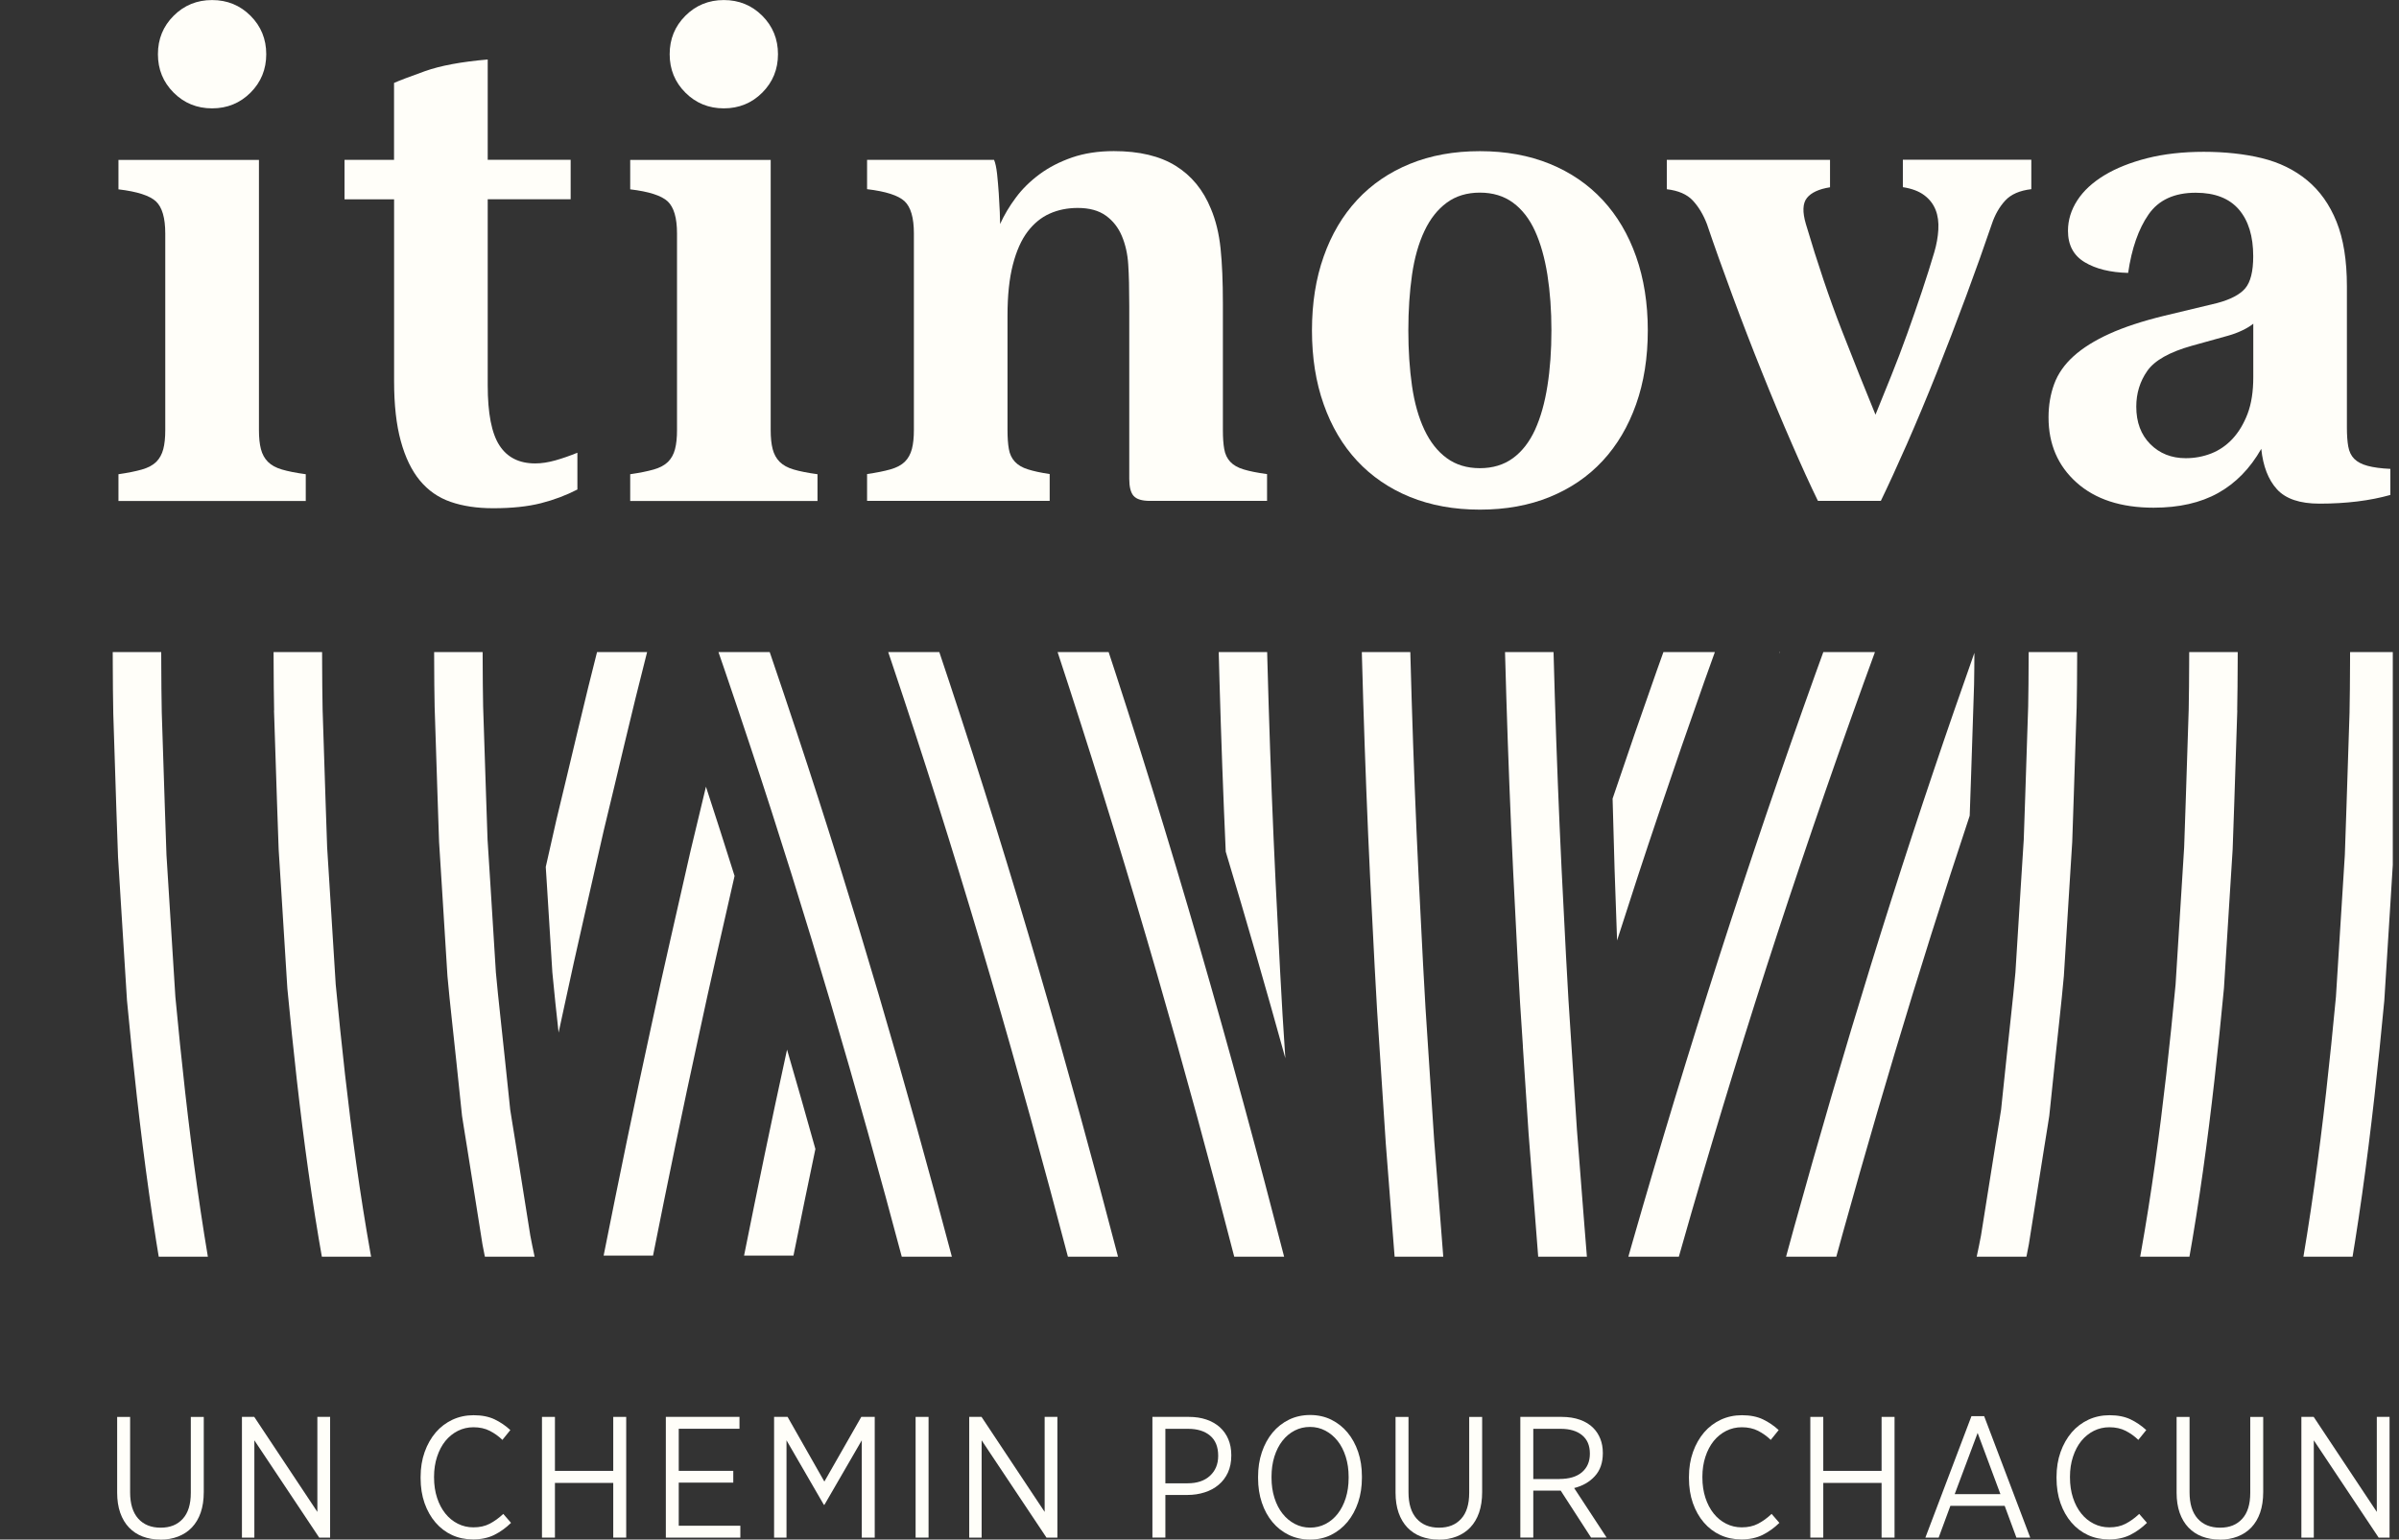
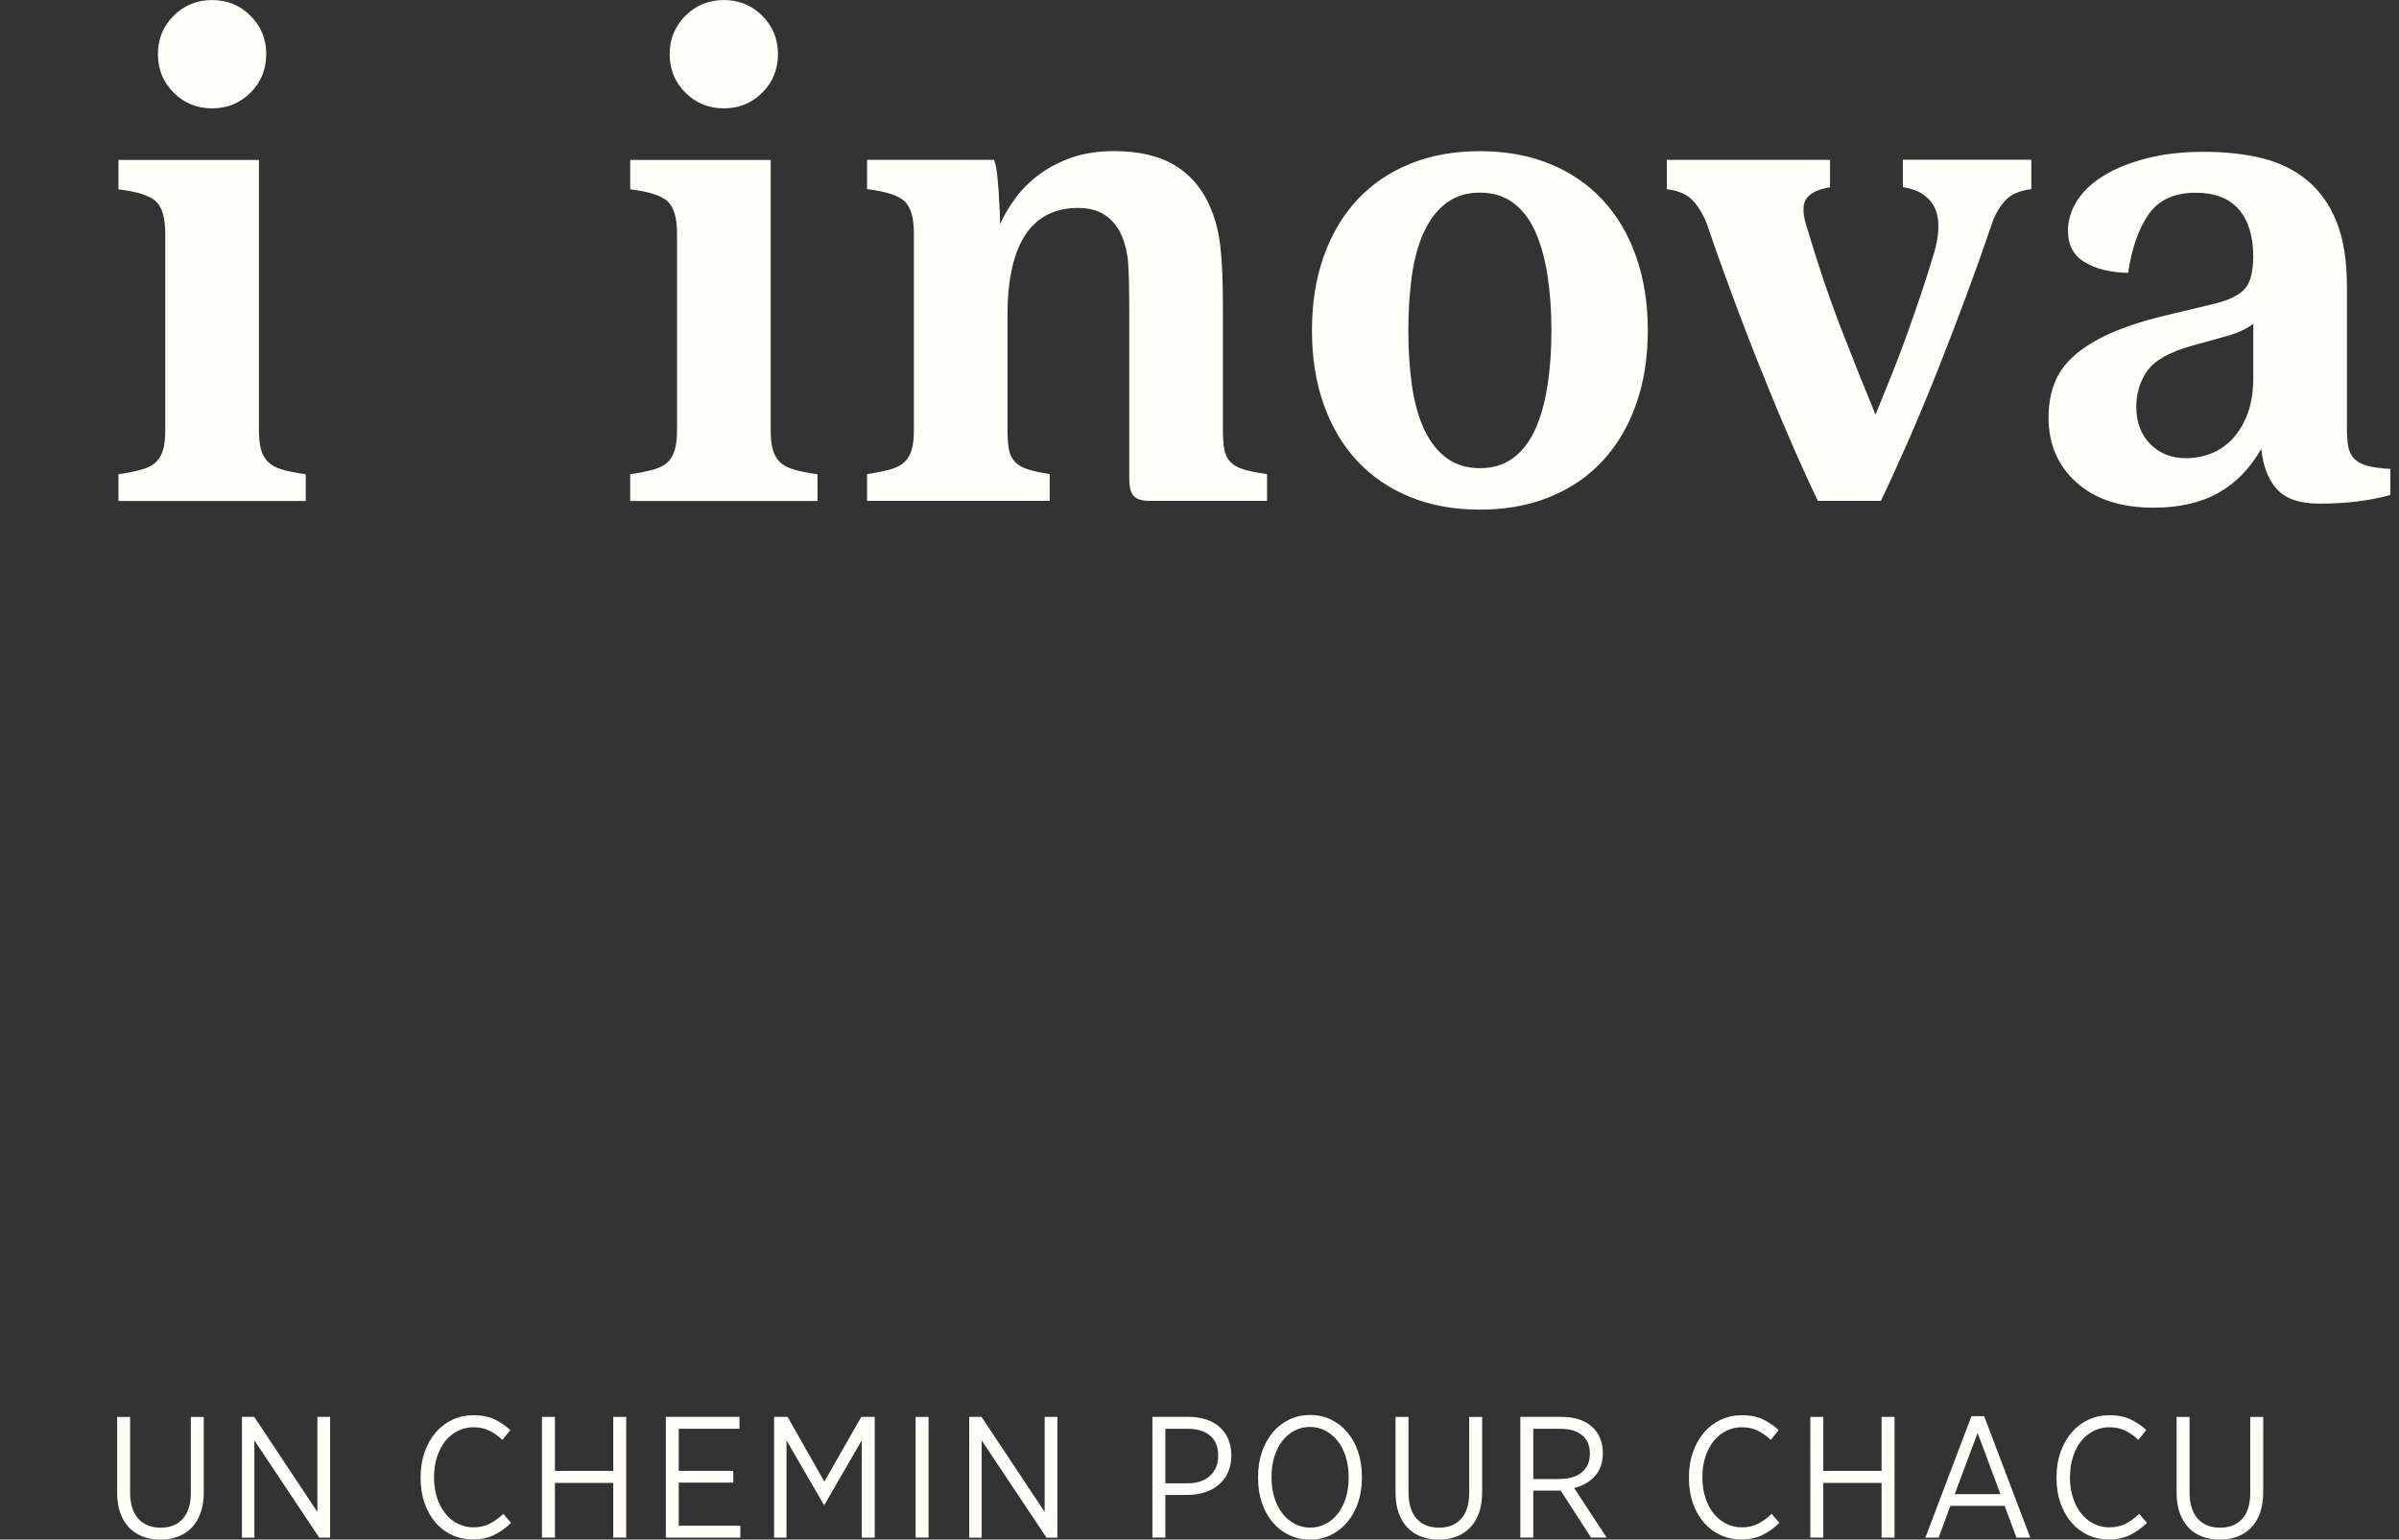
<svg xmlns="http://www.w3.org/2000/svg" id="Calque_2" data-name="Calque 2" viewBox="0 0 444.32 285.17">
  <rect x="0" y="0" width="444.32" height="285.17" fill="#333333" stroke="none" />
  <defs>
    <style>
      .cls-1 {
        fill: none;
      }

      .cls-2 {
        fill: #fffef9;
      }

      .cls-3 {
        clip-path: url(#clippath);
      }
    </style>
    <clipPath id="clippath">
-       <rect class="cls-1" x="20.8" y="120.79" width="422.37" height="111.99" />
-     </clipPath>
+       </clipPath>
  </defs>
  <g id="Calque_1-2" data-name="Calque 1">
    <g>
      <g>
        <path class="cls-2" d="M29.68,285.17c-1.19,0-2.28-.19-3.26-.56-.98-.37-1.82-.93-2.52-1.66-.7-.73-1.25-1.65-1.63-2.73-.38-1.09-.57-2.33-.57-3.74v-14.02h2.4v13.96c0,2.13.5,3.75,1.5,4.87,1,1.12,2.39,1.68,4.15,1.68s3.09-.54,4.09-1.63,1.5-2.69,1.5-4.82v-14.06h2.4v13.9c0,1.45-.19,2.72-.57,3.82-.38,1.1-.93,2.01-1.63,2.75-.7.74-1.55,1.29-2.54,1.68-.99.38-2.09.58-3.31.58Z" />
        <path class="cls-2" d="M44.82,262.45h2.27l11.69,17.6v-17.6h2.36v22.36h-2.02l-12.01-18.02v18.02h-2.3v-22.36Z" />
        <path class="cls-2" d="M87.54,285.14c-1.38,0-2.66-.27-3.83-.81-1.17-.54-2.19-1.32-3.05-2.32-.86-1-1.54-2.2-2.03-3.59-.49-1.4-.73-2.94-.73-4.65v-.19c0-1.68.25-3.23.75-4.63.5-1.4,1.19-2.61,2.06-3.63.87-1.01,1.91-1.79,3.1-2.35,1.19-.55,2.49-.83,3.9-.83,1.53,0,2.83.26,3.9.77,1.06.51,2.03,1.17,2.91,1.98l-1.47,1.82c-.7-.68-1.49-1.24-2.35-1.68-.86-.44-1.87-.66-3.02-.66-1.02,0-1.98.22-2.88.67-.89.45-1.67,1.08-2.32,1.88-.65.81-1.16,1.78-1.53,2.91-.37,1.13-.56,2.36-.56,3.71v.13c0,1.38.19,2.64.56,3.77.37,1.13.88,2.1,1.53,2.91.65.81,1.42,1.44,2.32,1.89.89.45,1.85.67,2.88.67,1.15,0,2.16-.22,3.02-.67.86-.45,1.7-1.05,2.51-1.82l1.44,1.66c-.96.94-2,1.68-3.12,2.24-1.12.55-2.44.83-3.98.83Z" />
        <path class="cls-2" d="M100.38,262.45h2.4v10h10.8v-10h2.4v22.36h-2.4v-10.13h-10.8v10.13h-2.4v-22.36Z" />
        <path class="cls-2" d="M123.32,262.45h13.64v2.2h-11.25v7.8h10.1v2.17h-10.1v7.99h11.41v2.2h-13.8v-22.36Z" />
        <path class="cls-2" d="M143.38,262.45h2.49l6.81,11.98,6.84-11.98h2.49v22.36h-2.4v-18.02l-6.92,11.95h-.1l-6.92-11.95v18.02h-2.3v-22.36Z" />
        <path class="cls-2" d="M169.58,262.45h2.4v22.36h-2.4v-22.36Z" />
        <path class="cls-2" d="M179.52,262.45h2.27l11.69,17.6v-17.6h2.36v22.36h-2.02l-12.01-18.02v18.02h-2.3v-22.36Z" />
        <path class="cls-2" d="M213.45,262.45h6.74c1.19,0,2.27.16,3.24.49.97.33,1.79.8,2.48,1.41.68.61,1.21,1.35,1.58,2.22.37.87.56,1.86.56,2.97v.06c0,1.19-.21,2.24-.62,3.15-.42.9-.99,1.67-1.73,2.28-.73.62-1.6,1.09-2.59,1.4-.99.32-2.06.48-3.21.48h-4.06v7.89h-2.4v-22.36ZM219.96,274.75c1.75,0,3.13-.46,4.14-1.39s1.52-2.16,1.52-3.69v-.03c0-1.64-.5-2.88-1.5-3.72-1-.84-2.35-1.26-4.06-1.26h-4.22v10.1h4.12Z" />
        <path class="cls-2" d="M242.61,285.17c-1.43,0-2.73-.29-3.91-.86-1.18-.57-2.19-1.37-3.03-2.38-.84-1.01-1.5-2.21-1.96-3.59-.47-1.38-.7-2.9-.7-4.54v-.26c0-1.64.23-3.16.7-4.55.47-1.39,1.13-2.6,1.98-3.63.85-1.02,1.87-1.82,3.05-2.4,1.18-.57,2.49-.86,3.91-.86s2.73.29,3.9.86c1.17.58,2.18,1.37,3.02,2.38s1.5,2.21,1.97,3.59c.47,1.39.7,2.9.7,4.54v.26c0,1.64-.23,3.16-.7,4.55-.47,1.39-1.13,2.6-1.98,3.63-.85,1.02-1.86,1.82-3.03,2.4-1.17.58-2.47.86-3.9.86ZM242.65,282.96c1.02,0,1.97-.22,2.84-.67.87-.45,1.63-1.08,2.27-1.9s1.13-1.79,1.49-2.92c.35-1.13.53-2.36.53-3.71v-.22c0-1.34-.18-2.58-.54-3.72s-.86-2.11-1.5-2.92-1.4-1.44-2.27-1.9c-.87-.46-1.82-.69-2.84-.69s-1.97.22-2.84.67-1.63,1.08-2.27,1.9-1.13,1.79-1.49,2.92c-.35,1.13-.53,2.36-.53,3.71v.22c0,1.34.18,2.58.54,3.72s.86,2.11,1.5,2.92c.64.81,1.39,1.44,2.27,1.9.87.46,1.82.69,2.84.69Z" />
        <path class="cls-2" d="M266.45,285.17c-1.19,0-2.28-.19-3.26-.56-.98-.37-1.82-.93-2.52-1.66-.7-.73-1.25-1.65-1.63-2.73-.38-1.09-.57-2.33-.57-3.74v-14.02h2.4v13.96c0,2.13.5,3.75,1.5,4.87,1,1.12,2.39,1.68,4.15,1.68s3.09-.54,4.09-1.63,1.5-2.69,1.5-4.82v-14.06h2.4v13.9c0,1.45-.19,2.72-.57,3.82-.38,1.1-.93,2.01-1.63,2.75-.7.74-1.55,1.29-2.54,1.68-.99.38-2.09.58-3.31.58Z" />
        <path class="cls-2" d="M281.59,262.45h7.64c1.28,0,2.42.18,3.42.54,1,.36,1.82.87,2.46,1.53.55.55.98,1.22,1.29,2,.31.78.46,1.65.46,2.6v.06c0,1.77-.5,3.19-1.49,4.26-.99,1.08-2.26,1.8-3.82,2.19l6.01,9.17h-2.88l-5.62-8.69h-5.08v8.69h-2.4v-22.36ZM288.81,273.95c1.83,0,3.23-.42,4.2-1.26.97-.84,1.45-1.98,1.45-3.4v-.06c0-1.47-.48-2.6-1.44-3.39-.96-.79-2.28-1.18-3.96-1.18h-5.08v9.3h4.82Z" />
        <path class="cls-2" d="M322.45,285.14c-1.38,0-2.66-.27-3.83-.81-1.17-.54-2.19-1.32-3.05-2.32-.86-1-1.54-2.2-2.03-3.59-.49-1.4-.73-2.94-.73-4.65v-.19c0-1.68.25-3.23.75-4.63.5-1.4,1.19-2.61,2.06-3.63.87-1.01,1.91-1.79,3.1-2.35,1.19-.55,2.49-.83,3.9-.83,1.53,0,2.83.26,3.9.77,1.06.51,2.03,1.17,2.91,1.98l-1.47,1.82c-.7-.68-1.49-1.24-2.35-1.68-.86-.44-1.87-.66-3.02-.66-1.02,0-1.98.22-2.88.67-.89.45-1.67,1.08-2.32,1.88-.65.81-1.16,1.78-1.53,2.91-.37,1.13-.56,2.36-.56,3.71v.13c0,1.38.19,2.64.56,3.77.37,1.13.88,2.1,1.53,2.91.65.81,1.42,1.44,2.32,1.89.89.45,1.85.67,2.88.67,1.15,0,2.16-.22,3.02-.67.86-.45,1.7-1.05,2.51-1.82l1.44,1.66c-.96.94-2,1.68-3.12,2.24-1.12.55-2.44.83-3.98.83Z" />
        <path class="cls-2" d="M335.29,262.45h2.4v10h10.8v-10h2.4v22.36h-2.4v-10.13h-10.8v10.13h-2.4v-22.36Z" />
        <path class="cls-2" d="M365.13,262.32h2.36l8.53,22.49h-2.56l-2.17-5.88h-10.06l-2.17,5.88h-2.46l8.53-22.49ZM370.5,276.76l-4.22-11.34-4.25,11.34h8.47Z" />
        <path class="cls-2" d="M390.53,285.14c-1.38,0-2.66-.27-3.83-.81-1.17-.54-2.19-1.32-3.05-2.32-.86-1-1.54-2.2-2.03-3.59-.49-1.4-.73-2.94-.73-4.65v-.19c0-1.68.25-3.23.75-4.63.5-1.4,1.19-2.61,2.06-3.63.87-1.01,1.91-1.79,3.1-2.35,1.19-.55,2.49-.83,3.9-.83,1.53,0,2.83.26,3.9.77,1.06.51,2.03,1.17,2.91,1.98l-1.47,1.82c-.7-.68-1.49-1.24-2.35-1.68-.86-.44-1.87-.66-3.02-.66-1.02,0-1.98.22-2.88.67-.89.45-1.67,1.08-2.32,1.88-.65.81-1.16,1.78-1.53,2.91-.37,1.13-.56,2.36-.56,3.71v.13c0,1.38.19,2.64.56,3.77s.88,2.1,1.53,2.91c.65.81,1.42,1.44,2.32,1.89.89.45,1.85.67,2.88.67,1.15,0,2.16-.22,3.02-.67.86-.45,1.7-1.05,2.51-1.82l1.44,1.66c-.96.94-2,1.68-3.12,2.24-1.12.55-2.44.83-3.98.83Z" />
        <path class="cls-2" d="M411.11,285.17c-1.19,0-2.28-.19-3.26-.56-.98-.37-1.82-.93-2.52-1.66-.7-.73-1.25-1.65-1.63-2.73-.38-1.09-.57-2.33-.57-3.74v-14.02h2.4v13.96c0,2.13.5,3.75,1.5,4.87,1,1.12,2.39,1.68,4.15,1.68s3.09-.54,4.09-1.63c1-1.09,1.5-2.69,1.5-4.82v-14.06h2.4v13.9c0,1.45-.19,2.72-.57,3.82-.38,1.1-.93,2.01-1.63,2.75-.7.74-1.55,1.29-2.54,1.68-.99.38-2.09.58-3.31.58Z" />
-         <path class="cls-2" d="M426.25,262.45h2.27l11.69,17.6v-17.6h2.36v22.36h-2.02l-12.01-18.02v18.02h-2.3v-22.36Z" />
      </g>
      <path class="cls-2" d="M21.94,87.84c1.73-.25,3.18-.54,4.34-.87,1.16-.33,2.04-.81,2.66-1.42.62-.62,1.05-1.4,1.3-2.35.25-.95.37-2.13.37-3.53v-36.42c0-2.89-.58-4.87-1.73-5.95-1.16-1.07-3.47-1.82-6.94-2.23v-5.45h26.02v50.05c0,1.41.12,2.58.37,3.53.25.95.68,1.73,1.3,2.35.62.62,1.49,1.1,2.6,1.42,1.11.33,2.58.62,4.4.87v4.96H21.94v-4.96ZM29.25,10.04c0-2.81.97-5.18,2.91-7.12,1.94-1.94,4.32-2.91,7.12-2.91s5.18.97,7.12,2.91c1.94,1.94,2.91,4.32,2.91,7.12s-.97,5.18-2.91,7.12c-1.94,1.94-4.32,2.91-7.12,2.91s-5.18-.97-7.12-2.91c-1.94-1.94-2.91-4.31-2.91-7.12Z" />
-       <path class="cls-2" d="M72.98,36.92h-9.17v-7.31h9.17v-14.25c.91-.41,2.81-1.13,5.7-2.17,2.89-1.03,6.77-1.75,11.65-2.17v18.58h15.36v7.31h-15.36v34.44c0,5.2.72,8.92,2.17,11.15,1.44,2.23,3.65,3.34,6.63,3.34,1.16,0,2.39-.19,3.72-.56,1.32-.37,2.68-.85,4.09-1.42v6.81c-2.07,1.07-4.32,1.92-6.75,2.54-2.44.62-5.39.93-8.86.93-2.97,0-5.6-.39-7.87-1.18-2.27-.78-4.17-2.11-5.7-3.96-1.53-1.86-2.71-4.29-3.53-7.31-.83-3.01-1.24-6.71-1.24-11.09v-33.7Z" />
      <path class="cls-2" d="M116.72,87.84c1.73-.25,3.18-.54,4.34-.87,1.16-.33,2.04-.81,2.66-1.42.62-.62,1.05-1.4,1.3-2.35.25-.95.37-2.13.37-3.53v-36.42c0-2.89-.58-4.87-1.73-5.95-1.16-1.07-3.47-1.82-6.94-2.23v-5.45h26.02v50.05c0,1.41.12,2.58.37,3.53.25.95.68,1.73,1.3,2.35.62.62,1.49,1.1,2.6,1.42,1.11.33,2.58.62,4.4.87v4.96h-34.69v-4.96ZM124.03,10.04c0-2.81.97-5.18,2.91-7.12,1.94-1.94,4.32-2.91,7.12-2.91s5.18.97,7.12,2.91c1.94,1.94,2.91,4.32,2.91,7.12s-.97,5.18-2.91,7.12c-1.94,1.94-4.32,2.91-7.12,2.91s-5.18-.97-7.12-2.91c-1.94-1.94-2.91-4.31-2.91-7.12Z" />
      <path class="cls-2" d="M160.57,29.61h23.54c.25.58.43,1.45.56,2.6.12,1.16.23,2.35.31,3.59s.14,2.4.19,3.47c.04,1.07.06,1.82.06,2.23.74-1.65,1.71-3.28,2.91-4.89,1.19-1.61,2.66-3.05,4.4-4.34,1.73-1.28,3.74-2.31,6.01-3.1,2.27-.78,4.85-1.18,7.74-1.18,4.71,0,8.53.91,11.46,2.73,2.93,1.82,5.1,4.46,6.51,7.93.91,2.15,1.51,4.6,1.8,7.37.29,2.77.43,6.17.43,10.22v23.41c0,1.41.08,2.58.25,3.53.16.95.54,1.73,1.11,2.35.58.62,1.4,1.1,2.48,1.42,1.07.33,2.52.62,4.34.87v4.96h-21.68c-1.49,0-2.5-.31-3.04-.93-.54-.62-.8-1.67-.8-3.16v-31.96c0-3.22-.06-5.8-.19-7.74-.12-1.94-.52-3.7-1.18-5.27-.66-1.57-1.65-2.83-2.97-3.78-1.32-.95-3.06-1.42-5.2-1.42-1.9,0-3.64.35-5.2,1.05-1.57.7-2.93,1.82-4.09,3.34-1.16,1.53-2.07,3.57-2.73,6.13-.66,2.56-.99,5.7-.99,9.42v21.18c0,1.41.08,2.58.25,3.53.16.95.54,1.73,1.11,2.35.58.62,1.38,1.1,2.42,1.42,1.03.33,2.37.62,4.03.87v4.96h-33.82v-4.96c1.73-.25,3.18-.54,4.34-.87,1.16-.33,2.04-.81,2.66-1.42.62-.62,1.05-1.4,1.3-2.35.25-.95.37-2.13.37-3.53v-36.42c0-2.89-.58-4.87-1.73-5.95-1.16-1.07-3.47-1.82-6.94-2.23v-5.45Z" />
      <path class="cls-2" d="M305.19,61.2c0,5.04-.72,9.6-2.17,13.69-1.45,4.09-3.51,7.58-6.19,10.47-2.68,2.89-5.95,5.12-9.79,6.69-3.84,1.57-8.16,2.35-12.95,2.35s-9.11-.79-12.95-2.35c-3.84-1.57-7.1-3.8-9.79-6.69-2.69-2.89-4.75-6.38-6.19-10.47-1.45-4.09-2.17-8.65-2.17-13.69s.72-9.6,2.17-13.69c1.44-4.09,3.51-7.58,6.19-10.47,2.68-2.89,5.94-5.12,9.79-6.69,3.84-1.57,8.15-2.35,12.95-2.35s9.11.79,12.95,2.35c3.84,1.57,7.1,3.8,9.79,6.69,2.68,2.89,4.75,6.38,6.19,10.47,1.44,4.09,2.17,8.65,2.17,13.69ZM287.34,61.2c0-3.72-.25-7.14-.74-10.28-.5-3.14-1.26-5.84-2.29-8.11-1.03-2.27-2.4-4.03-4.09-5.27-1.69-1.24-3.74-1.86-6.13-1.86s-4.44.62-6.13,1.86c-1.69,1.24-3.08,2.99-4.15,5.27-1.07,2.27-1.84,4.98-2.29,8.11-.45,3.14-.68,6.57-.68,10.28s.23,7.15.68,10.28c.45,3.14,1.22,5.84,2.29,8.12,1.07,2.27,2.46,4.03,4.15,5.26,1.69,1.24,3.74,1.86,6.13,1.86s4.44-.62,6.13-1.86c1.69-1.24,3.05-2.99,4.09-5.26,1.03-2.27,1.8-4.98,2.29-8.12.5-3.14.74-6.57.74-10.28Z" />
-       <path class="cls-2" d="M308.71,29.61h30.23v5.08c-2.07.33-3.49.99-4.28,1.98-.79.99-.85,2.6-.19,4.83,2.15,7.27,4.36,13.81,6.63,19.64,2.27,5.82,4.36,11.05,6.26,15.67.91-2.23,1.88-4.63,2.91-7.19,1.03-2.56,2.02-5.16,2.97-7.81.95-2.64,1.86-5.27,2.73-7.87.87-2.6,1.63-5.02,2.29-7.25.41-1.4.66-2.79.74-4.15.08-1.36-.08-2.58-.5-3.65-.42-1.07-1.11-1.98-2.11-2.73-.99-.74-2.31-1.24-3.96-1.49v-5.08h23.79v5.45c-2.15.25-3.76.95-4.83,2.11-1.07,1.16-1.9,2.6-2.48,4.34-1.41,4.13-2.99,8.59-4.77,13.38-1.78,4.79-3.59,9.52-5.45,14.19-1.86,4.67-3.7,9.06-5.51,13.19-1.82,4.13-3.43,7.64-4.83,10.53h-11.65c-1.41-2.89-3.02-6.42-4.83-10.59-1.82-4.17-3.66-8.57-5.51-13.19-1.86-4.62-3.68-9.33-5.45-14.12-1.78-4.79-3.37-9.25-4.77-13.38-.66-1.73-1.53-3.18-2.6-4.34-1.07-1.16-2.69-1.86-4.83-2.11v-5.45Z" />
+       <path class="cls-2" d="M308.71,29.61h30.23v5.08c-2.07.33-3.49.99-4.28,1.98-.79.99-.85,2.6-.19,4.83,2.15,7.27,4.36,13.81,6.63,19.64,2.27,5.82,4.36,11.05,6.26,15.67.91-2.23,1.88-4.63,2.91-7.19,1.03-2.56,2.02-5.16,2.97-7.81.95-2.64,1.86-5.27,2.73-7.87.87-2.6,1.63-5.02,2.29-7.25.41-1.4.66-2.79.74-4.15.08-1.36-.08-2.58-.5-3.65-.42-1.07-1.11-1.98-2.11-2.73-.99-.74-2.31-1.24-3.96-1.49v-5.08h23.79v5.45c-2.15.25-3.76.95-4.83,2.11-1.07,1.16-1.9,2.6-2.48,4.34-1.41,4.13-2.99,8.59-4.77,13.38-1.78,4.79-3.59,9.52-5.45,14.19-1.86,4.67-3.7,9.06-5.51,13.19-1.82,4.13-3.43,7.64-4.83,10.53h-11.65c-1.41-2.89-3.02-6.42-4.83-10.59-1.82-4.17-3.66-8.57-5.51-13.19-1.86-4.62-3.68-9.33-5.45-14.12-1.78-4.79-3.37-9.25-4.77-13.38-.66-1.73-1.53-3.18-2.6-4.34-1.07-1.16-2.69-1.86-4.83-2.11Z" />
      <path class="cls-2" d="M394.16,50.55c-3.3-.08-5.99-.74-8.05-1.98-2.07-1.24-3.1-3.18-3.1-5.82,0-1.98.58-3.86,1.73-5.64,1.15-1.78,2.83-3.32,5.02-4.65,2.19-1.32,4.83-2.37,7.93-3.16,3.1-.78,6.59-1.18,10.47-1.18s7.56.39,10.78,1.18c3.22.79,6.01,2.15,8.36,4.09,2.35,1.94,4.17,4.5,5.45,7.68,1.28,3.18,1.92,7.17,1.92,11.96v26.14c0,1.41.08,2.58.25,3.53.17.95.54,1.72,1.11,2.29.58.58,1.4,1.01,2.48,1.3,1.07.29,2.48.48,4.21.56v4.83c-3.8,1.07-8.18,1.61-13.13,1.61-3.64,0-6.26-.89-7.87-2.66-1.61-1.77-2.58-4.27-2.91-7.49-2.07,3.64-4.73,6.36-7.99,8.18-3.26,1.82-7.25,2.72-11.96,2.72-6.03,0-10.78-1.55-14.25-4.65-3.47-3.1-5.2-7.12-5.2-12.08,0-2.23.35-4.29,1.05-6.19.7-1.9,1.9-3.61,3.59-5.14,1.69-1.53,3.9-2.91,6.63-4.15,2.73-1.24,6.11-2.35,10.16-3.34l9.79-2.35c2.48-.66,4.21-1.57,5.2-2.72.99-1.16,1.49-3.14,1.49-5.95,0-3.72-.89-6.61-2.66-8.67-1.78-2.06-4.44-3.1-7.99-3.1-3.96,0-6.88,1.34-8.74,4.03-1.86,2.68-3.12,6.3-3.78,10.84ZM417.33,59.96c-.5.41-1.18.83-2.04,1.24-.87.42-1.76.74-2.66.99l-6.69,1.86c-4.13,1.16-6.88,2.71-8.24,4.65-1.36,1.94-2.04,4.15-2.04,6.63,0,2.89.87,5.2,2.6,6.94,1.73,1.73,3.92,2.6,6.56,2.6,1.65,0,3.22-.29,4.71-.87,1.49-.58,2.81-1.49,3.96-2.72,1.15-1.24,2.08-2.79,2.79-4.65.7-1.86,1.05-4.11,1.05-6.75v-9.91Z" />
      <g class="cls-3">
        <g>
-           <path class="cls-1" d="M2.74,23.67h-1.6l-.63,14.74c-.2,12.03-.66,24.04-.47,36.09.05,6.02.01,12.04.14,18.07l.59,18.1.32,9.05.56,9.06,1.14,18.11c2.31,24.82,5.41,49.71,10.86,73.89.82,4.3,1.77,8.55,2.78,12.78h426.75V23.67H2.74Z" />
          <path class="cls-2" d="M20.98,132.17l.57,17.72.31,8.86.55,8.86,1.11,17.71c2.25,23.9,5.19,47.83,10.47,71.2,1.08,5.74,2.42,11.4,3.84,17.05h9.26c-1.59-6.26-3.11-12.54-4.31-18.89-5.2-23.02-8.09-46.54-10.3-70.04l-1.1-17.54-.55-8.77-.3-8.78-.57-17.55c-.12-5.85-.08-11.7-.13-17.55-.19-11.7.27-23.39.46-35.09l.67-15.68h-8.99l-.66,15.4c-.19,11.8-.65,23.58-.46,35.39.05,5.9.01,11.8.13,17.71Z" />
          <path class="cls-2" d="M50.75,131.58l.56,17.17.3,8.59.54,8.57,1.07,17.14c2.15,22.59,4.89,45.15,9.92,67.36,1.46,7.79,3.44,15.48,5.43,23.16h9.27c-2.15-8.3-4.33-16.59-5.91-25-4.95-21.86-7.63-44-9.75-66.2l-1.06-16.96-.53-8.48-.29-8.5-.55-17.01c-.11-5.67-.08-11.36-.12-17.03-.19-11.35.27-22.72.44-34.09l.71-16.62h-8.99l-.7,16.33c-.18,11.46-.64,22.93-.45,34.39.05,5.73.01,11.46.13,17.19Z" />
          <path class="cls-2" d="M255.59,195.43l1.07,16.35,1.27,16.34.43,5.45h9.01l-.48-6.16-1.27-16.26-1.07-16.28c-.77-10.85-1.25-21.71-1.81-32.57-2.1-43.45-2.56-86.98-2.23-130.49.03-2.71.07-5.42.11-8.13h-8.98c-.04,2.68-.08,5.36-.11,8.05-.33,43.66.14,87.35,2.24,131,.57,10.91,1.05,21.82,1.82,32.72Z" />
          <path class="cls-2" d="M282.05,193.83l1.06,16.14,1.26,16.13.58,7.47h9.01v-.15s-.64-8.03-.64-8.03l-1.25-16.05-1.05-16.07c-.76-10.72-1.23-21.43-1.79-32.14-2.07-42.88-2.53-85.97-2.21-129.07.03-2.79.08-5.59.11-8.38h-8.98c-.04,2.76-.08,5.53-.11,8.29-.33,43.25.14,86.5,2.22,129.57.56,10.76,1.03,21.53,1.8,32.29Z" />
          <path class="cls-2" d="M302.43,263.57c9.31-34.79,19.5-69.37,31.05-103.55,12.1-35.91,25.43-71.39,40.1-106.34h-9.74c-28.54,68.33-51.75,138.53-70.73,209.89h9.33Z" />
          <path class="cls-2" d="M331.73,114.5c1.73-5.12,3.48-10.23,5.25-15.34-1.69-25.13-2.85-50.3-3.62-75.49h-8.98c1,32.47,2.61,64.92,5.2,97.32.72-2.16,1.42-4.33,2.15-6.49Z" />
          <path class="cls-2" d="M359.4,38.56c-.18-4.96-.36-9.92-.51-14.88h-8.98c.37,11.99.84,23.98,1.4,35.95,2.65-7.04,5.35-14.06,8.1-21.07Z" />
          <path class="cls-2" d="M145.77,194.42c-.07.31-.13.61-.2.92-2.71,12.39-5.27,24.8-7.76,37.23h9.15c1.32-6.59,2.68-13.16,4.06-19.74-1.72-6.15-3.46-12.29-5.25-18.41Z" />
          <path class="cls-2" d="M130.75,145.72c-.94,3.94-1.88,7.89-2.84,11.83-2.42,10.81-4.97,21.6-7.27,32.43-3.1,14.17-6.01,28.37-8.84,42.59h9.15c2.7-13.59,5.5-27.16,8.46-40.7,2.1-9.89,4.41-19.75,6.64-29.62-1.74-5.52-3.5-11.03-5.3-16.53Z" />
          <path class="cls-2" d="M101.05,242.45l-1.63-7.76c-.52-2.59-1.16-5.17-1.51-7.77l-2.48-15.58-.63-3.89-.31-1.95-.2-1.95-.82-7.8c-.53-5.22-1.15-10.35-1.63-15.65l-1.02-16.39-.52-8.19-.28-8.23-.54-16.47c-.11-5.5-.07-11.01-.12-16.51-.19-11,.26-22.05.43-33.08l.71-16.56.05-.99h-8.99l-.03.56-.72,16.71c-.17,11.13-.62,22.28-.43,33.38.05,5.56,0,11.12.12,16.67l.54,16.63.28,8.31.52,8.28,1.03,16.56c.48,5.39,1.12,10.63,1.66,15.95l.83,7.95.21,1.99.31,1.98.64,3.97,2.52,15.87c.35,2.65,1,5.27,1.53,7.91l1.65,7.9c1.83,9.83,4.56,19.53,7.02,29.27h.1c1.32-6.72,2.67-13.44,4.04-20.15-.88-3.64-1.69-7.3-2.37-10.96Z" />
          <path class="cls-2" d="M115.52,101.41c-1.52,5.88-3.01,11.77-4.51,17.65-2.8,10.91-5.29,21.84-7.95,32.76-.65,2.92-1.32,5.84-1.98,8.76l.2,3.12,1.02,16.39c.34,3.78.76,7.48,1.16,11.18.34-1.59.68-3.18,1.03-4.77,2.32-10.9,4.89-21.78,7.33-32.67,2.65-10.87,5.13-21.76,7.92-32.61.39-1.54.79-3.09,1.18-4.63-1.77-5.07-3.56-10.13-5.38-15.18Z" />
          <path class="cls-2" d="M444.14,132.17l-.57,17.72-.31,8.86-.55,8.86-1.11,17.71c-2.25,23.9-5.19,47.83-10.47,71.2-1.08,5.74-2.42,11.4-3.84,17.05h-9.26c1.59-6.26,3.11-12.54,4.31-18.89,5.2-23.02,8.09-46.54,10.3-70.04l1.1-17.54.55-8.77.3-8.78.57-17.55c.12-5.85.08-11.7.13-17.55.19-11.7-.27-23.39-.46-35.09l-.67-15.68h8.99l.66,15.4c.19,11.8.65,23.58.46,35.39-.05,5.9-.01,11.8-.13,17.71Z" />
          <path class="cls-2" d="M414.37,131.58l-.56,17.17-.3,8.59-.54,8.57-1.07,17.14c-2.15,22.59-4.89,45.15-9.92,67.36-1.46,7.79-3.44,15.48-5.43,23.16h-9.27c2.15-8.3,4.33-16.59,5.91-25,4.95-21.86,7.63-44,9.75-66.2l1.06-16.96.53-8.48.29-8.5.55-17.01c.11-5.67.08-11.36.12-17.03.19-11.35-.27-22.72-.44-34.09l-.71-16.62h8.99l.7,16.33c.18,11.46.64,22.93.45,34.39-.05,5.73-.01,11.46-.13,17.19Z" />
          <path class="cls-2" d="M364.07,242.45l1.63-7.76c.52-2.59,1.16-5.17,1.51-7.77l2.48-15.58.63-3.89.31-1.95.2-1.95.82-7.8c.53-5.22,1.15-10.35,1.63-15.65l1.02-16.39.52-8.19.28-8.23.54-16.47c.11-5.5.07-11.01.12-16.51.19-11-.26-22.05-.43-33.08l-.71-16.56-.05-.99h8.99l.03.56.72,16.71c.17,11.13.62,22.28.43,33.38-.05,5.56,0,11.12-.12,16.67l-.54,16.63-.28,8.31-.52,8.28-1.03,16.56c-.48,5.39-1.12,10.63-1.66,15.95l-.83,7.95-.21,1.99-.31,1.98-.64,3.97-2.52,15.87c-.35,2.65-1,5.27-1.53,7.91l-1.65,7.9c-1.83,9.83-4.56,19.53-7.02,29.27h-.1c-1.32-6.72-2.67-13.44-4.04-20.15.88-3.64,1.69-7.3,2.37-10.96Z" />
          <path class="cls-2" d="M101.8,117.53c1.23-4.81,2.45-9.63,3.68-14.44-8.96-24.31-18.51-48.4-28.71-72.23l-.46,10.69c-.05,3.62-.14,7.25-.22,10.87,9,21.83,17.47,43.86,25.46,66.08.08-.32.16-.64.24-.96Z" />
          <path class="cls-2" d="M105.67,23.58h-9.74c15.92,37.67,30.26,76.08,43.11,114.88,10.39,31.3,19.68,63.08,28.19,95.11h9.28c-8.72-32.95-18.24-65.66-28.94-97.89-12.53-37.85-26.46-75.31-41.9-112.1Z" />
          <path class="cls-2" d="M137.87,23.58h-9.69c14.33,34.73,27.35,70,39.15,105.65,11.42,34.4,21.48,69.26,30.67,104.34h9.28c-9.39-36-19.69-71.77-31.42-107.12-11.49-34.71-24.12-69.03-37.99-102.87Z" />
-           <path class="cls-2" d="M169.98,23.58h-9.63c27.68,68.5,50.12,138.69,68.45,209.99h9.24c-10.04-39.04-21.12-77.87-33.88-116.35-10.45-31.57-21.81-62.79-34.17-93.64Z" />
          <path class="cls-2" d="M238.06,196.01c-.76-10.83-1.24-21.68-1.8-32.53-2.12-44.02-2.59-87.98-2.26-131.92.03-2.63.07-5.26.11-7.89h-8.98c-.04,2.6-.08,5.2-.11,7.8-.32,42.04.11,84.12,2,126.28,3.83,12.72,7.5,25.48,11.04,38.26Z" />
          <path class="cls-2" d="M192.26,23.58c-1.44,4.58-2.86,9.17-4.3,13.76l-.56,1.85c1.77,4.58,3.51,9.17,5.24,13.77l3.91-13.02c1.71-5.45,3.41-10.91,5.12-16.36h-9.41Z" />
          <path class="cls-2" d="M219,23.58c-2.24,7.04-4.43,14.1-6.64,21.15l-4.66,15.53-2.32,7.77-2.23,7.8-.95,3.32c1.74,4.89,3.45,9.79,5.14,14.7v-.04s4.44-15.53,4.44-15.53l2.22-7.76,2.31-7.73,4.64-15.46c2.49-7.92,4.93-15.86,7.48-23.76h-9.42Z" />
          <path class="cls-2" d="M333.67,53.67c-12.63,31.01-24.26,62.38-34.96,94.14-.01.04-.02.08-.04.11.22,8.77.49,17.53.83,26.28,2.51-7.87,5.08-15.72,7.73-23.56,11.02-32.72,23.02-65.04,36.12-96.97h-9.67Z" />
          <path class="cls-2" d="M365.08,143.28l.54-16.46c.04-1.96.05-3.92.06-5.89-2.54,7.2-5.05,14.4-7.48,21.63-10.8,31.98-20.43,64.37-29.26,97h9.3c8.08-29.75,16.86-59.29,26.57-88.47l.27-7.81Z" />
        </g>
      </g>
    </g>
  </g>
</svg>